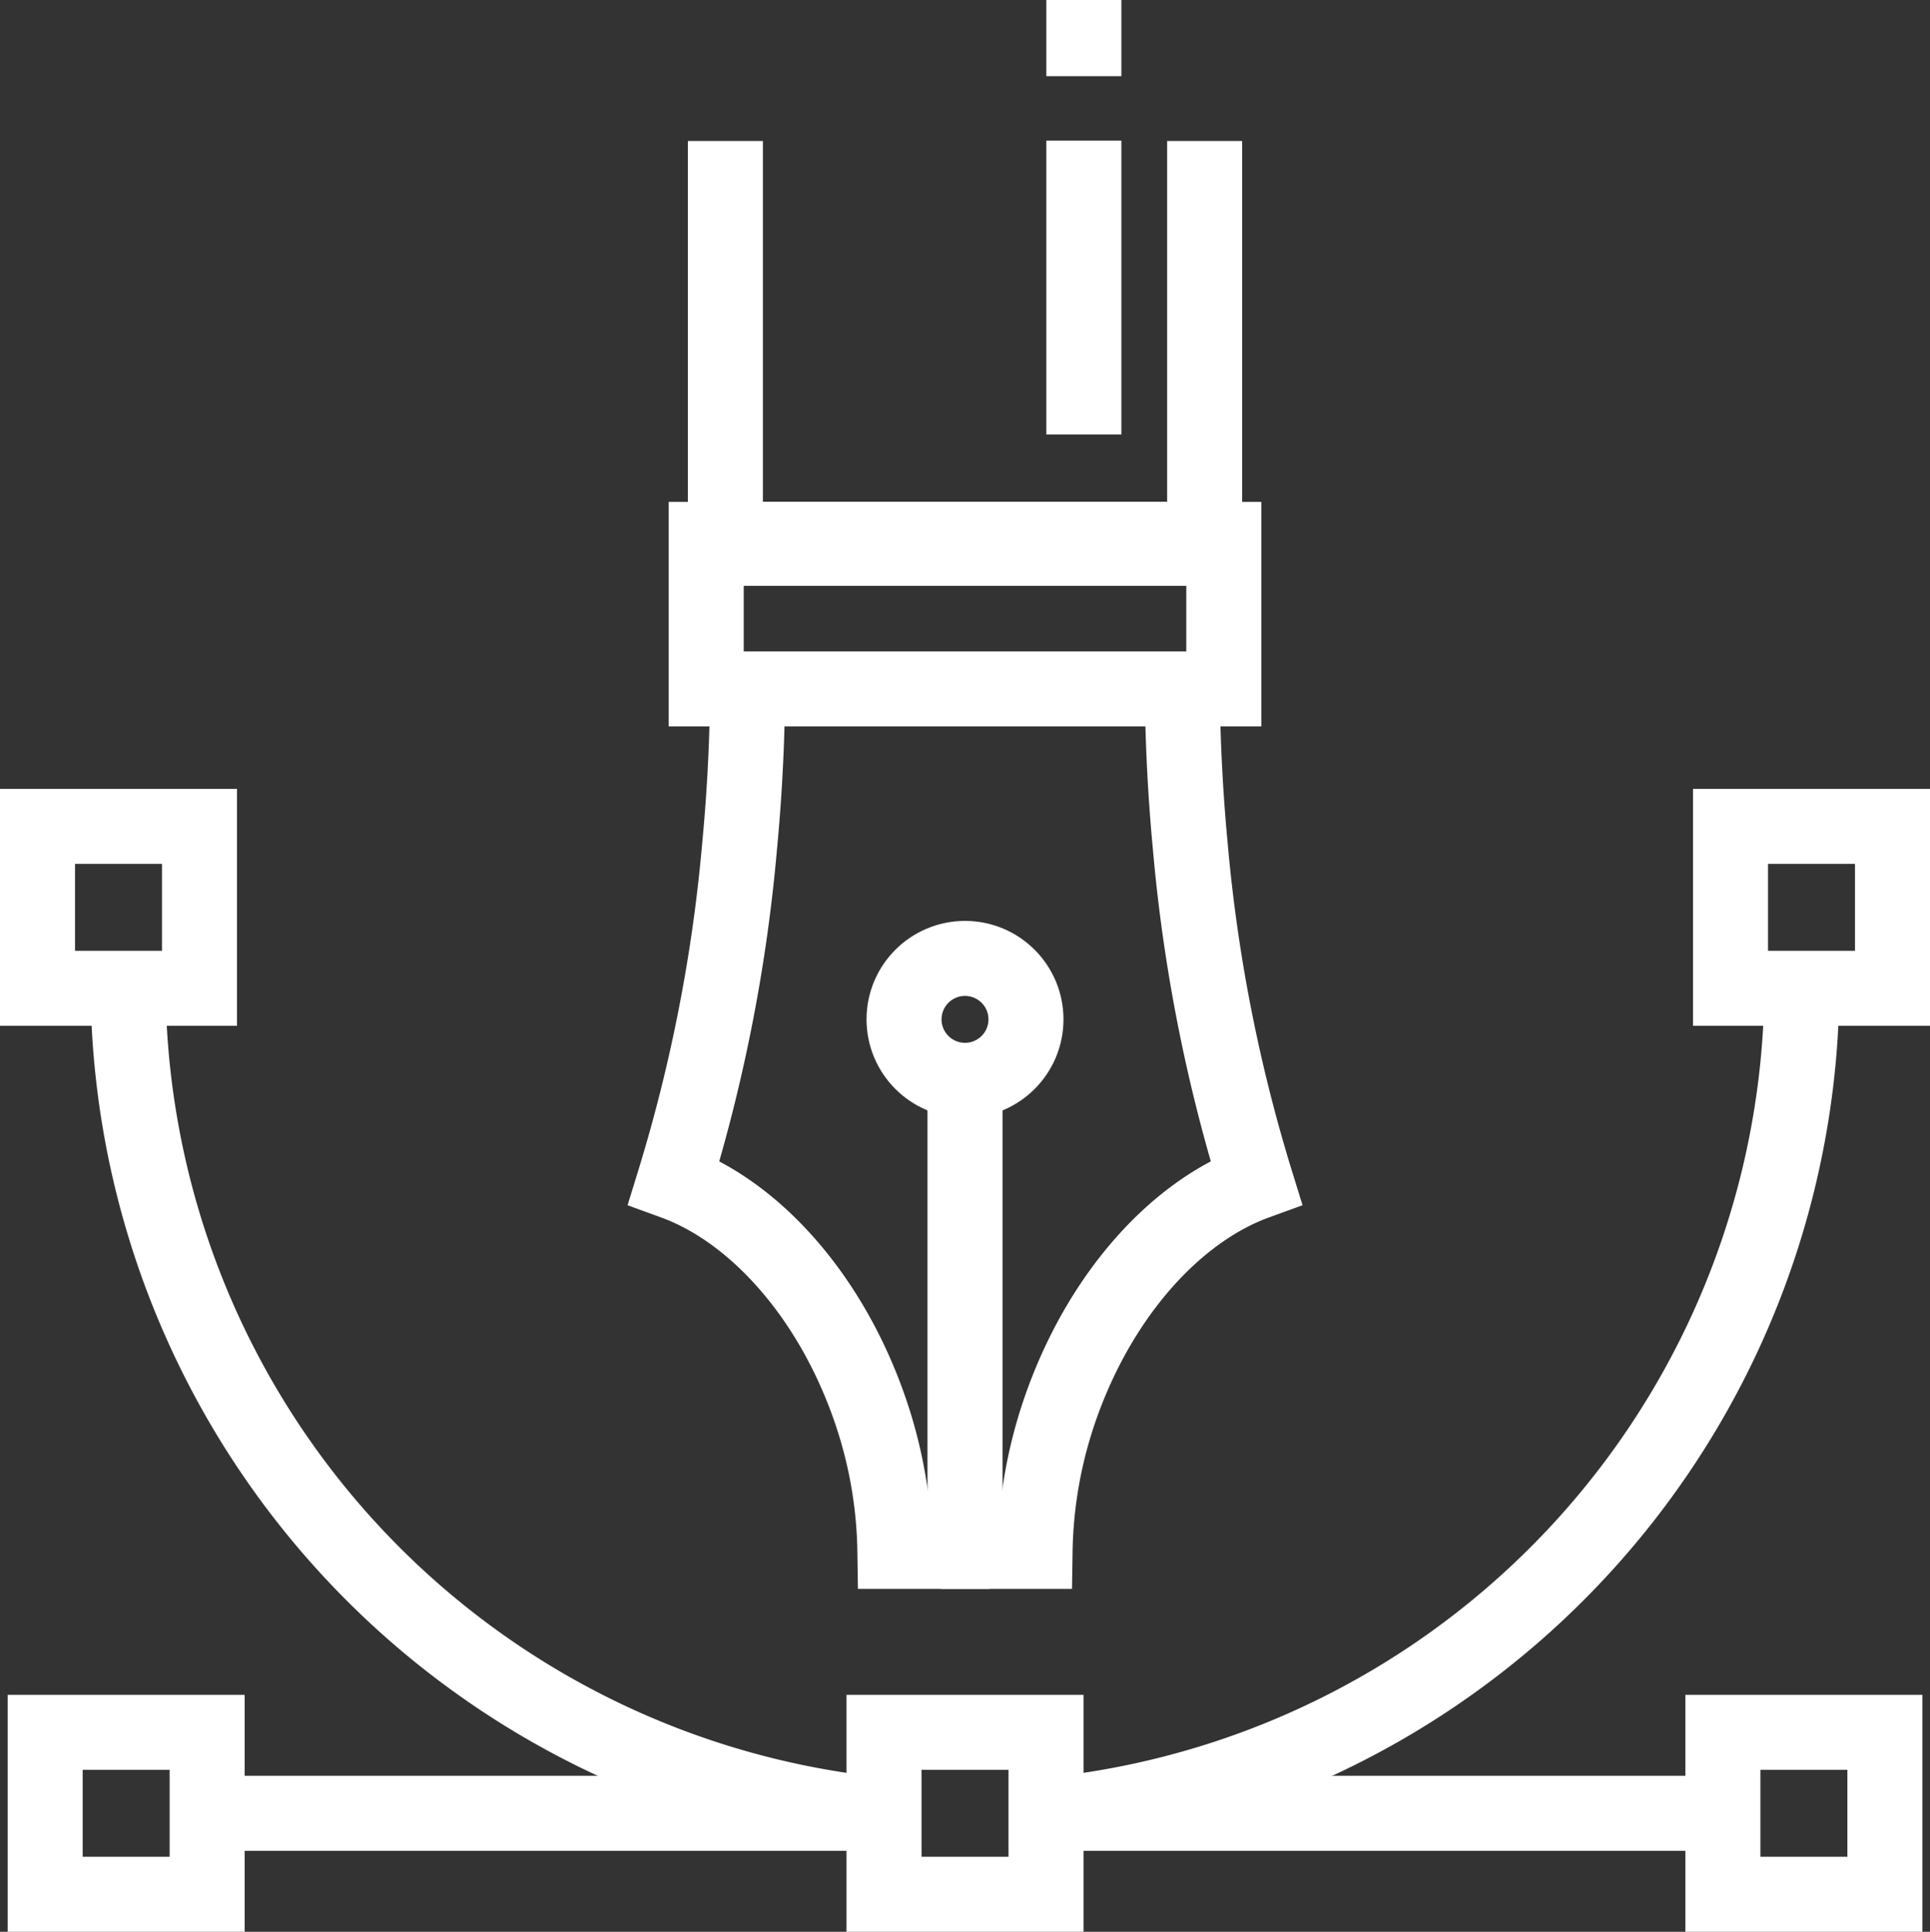
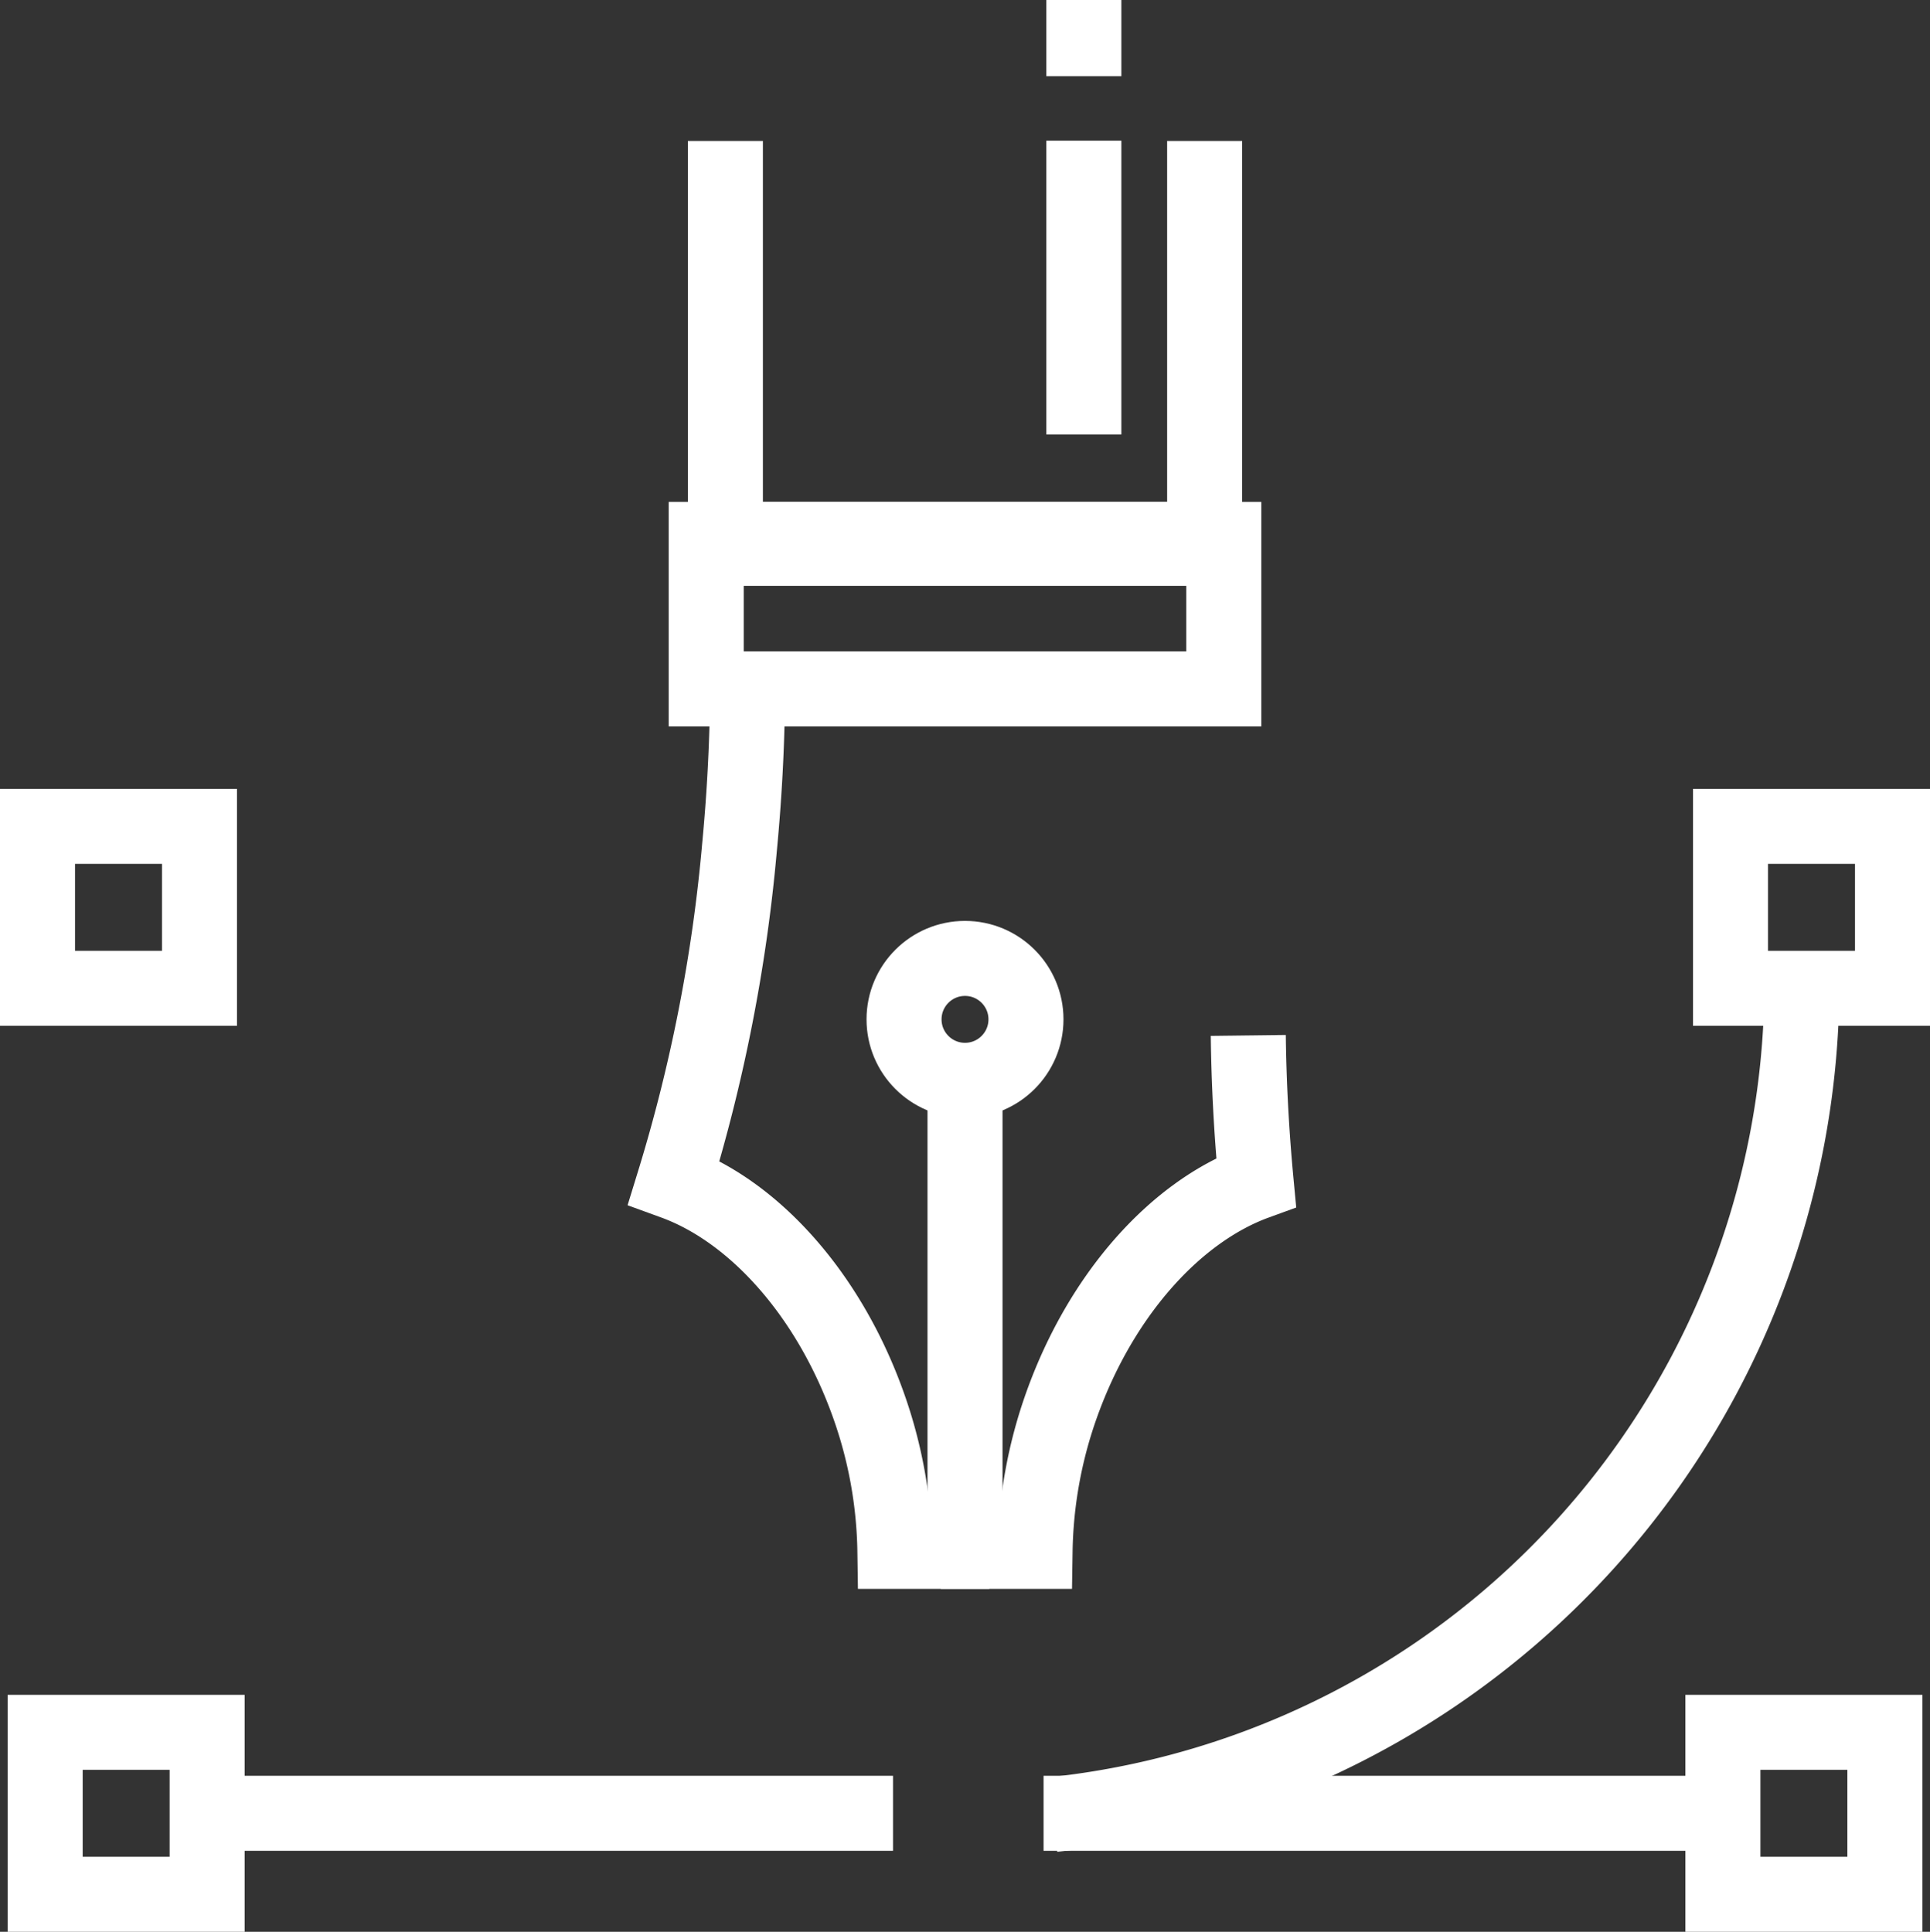
<svg xmlns="http://www.w3.org/2000/svg" id="Icons" viewBox="0 0 102.895 103.008">
  <rect x="0" y="0" width="102.895" height="103.008" fill="#333333" stroke="none" />
  <title>softwareIcon</title>
  <g>
    <path d="M347.468,751.705c-.03,2.521-.166,5.14-.422,7.827a86.651,86.651,0,0,1-3.5,17.9c4.2,1.53,8.218,5.876,10.354,11.841a24.24,24.24,0,0,1,1.427,7.844h3.033v-.157" transform="translate(-307.617 -714.394)" style="fill: none;stroke: #fff;stroke-width: 4px" />
-     <path d="M359.772,796.959v.157H362.8a24.321,24.321,0,0,1,1.427-7.844c2.139-5.965,6.153-10.311,10.36-11.841a86.423,86.423,0,0,1-3.511-17.9c-.254-2.687-.389-5.306-.419-7.827" transform="translate(-307.617 -714.394)" style="fill: none;stroke: #fff;stroke-width: 4px" />
+     <path d="M359.772,796.959v.157H362.8a24.321,24.321,0,0,1,1.427-7.844c2.139-5.965,6.153-10.311,10.36-11.841c-.254-2.687-.389-5.306-.419-7.827" transform="translate(-307.617 -714.394)" style="fill: none;stroke: #fff;stroke-width: 4px" />
    <polyline points="38.673 7.517 38.673 29.239 64.224 29.239 64.224 7.517" style="fill: none;stroke: #fff;stroke-width: 4px" />
    <rect x="37.651" y="28.763" width="27.594" height="7.971" style="fill: none;stroke: #fff;stroke-width: 4px" />
    <line x1="65.245" y1="28.763" x2="37.651" y2="28.763" style="fill: none;stroke: #fff;stroke-width: 4px" />
-     <path d="M354.5,811.163a44.626,44.626,0,0,1-40.055-44.389" transform="translate(-307.617 -714.394)" style="fill: none;stroke: #fff;stroke-width: 4px" />
    <path d="M403.683,766.774a44.627,44.627,0,0,1-39.911,44.374" transform="translate(-307.617 -714.394)" style="fill: none;stroke: #fff;stroke-width: 4px" />
    <line x1="55.636" y1="96.689" x2="92.61" y2="96.689" style="fill: none;stroke: #fff;stroke-width: 4px" />
    <line x1="10.636" y1="96.689" x2="47.61" y2="96.689" style="fill: none;stroke: #fff;stroke-width: 4px" />
    <g>
      <rect x="2" y="44.064" width="8.636" height="8.635" style="fill: none;stroke: #fff;stroke-width: 4px" />
      <rect x="92.26" y="44.064" width="8.636" height="8.635" style="fill: none;stroke: #fff;stroke-width: 4px" />
    </g>
-     <rect x="47.13" y="92.371" width="8.637" height="8.637" style="fill: none;stroke: #fff;stroke-width: 4px" />
    <g>
      <rect x="2.408" y="92.371" width="8.635" height="8.637" style="fill: none;stroke: #fff;stroke-width: 4px" />
      <rect x="91.854" y="92.371" width="8.636" height="8.637" style="fill: none;stroke: #fff;stroke-width: 4px" />
    </g>
    <line x1="51.448" y1="82.771" x2="51.448" y2="57.271" style="fill: none;stroke: #fff;stroke-width: 4px" />
    <circle cx="51.448" cy="54.355" r="3.25" style="fill: none;stroke: #fff;stroke-width: 4px" />
    <line x1="57.784" y1="23.167" x2="57.784" y2="7.5" style="fill: none;stroke: #fff;stroke-width: 4px" />
    <line x1="57.784" y1="4.061" x2="57.784" style="fill: none;stroke: #fff;stroke-width: 4px" />
  </g>
</svg>